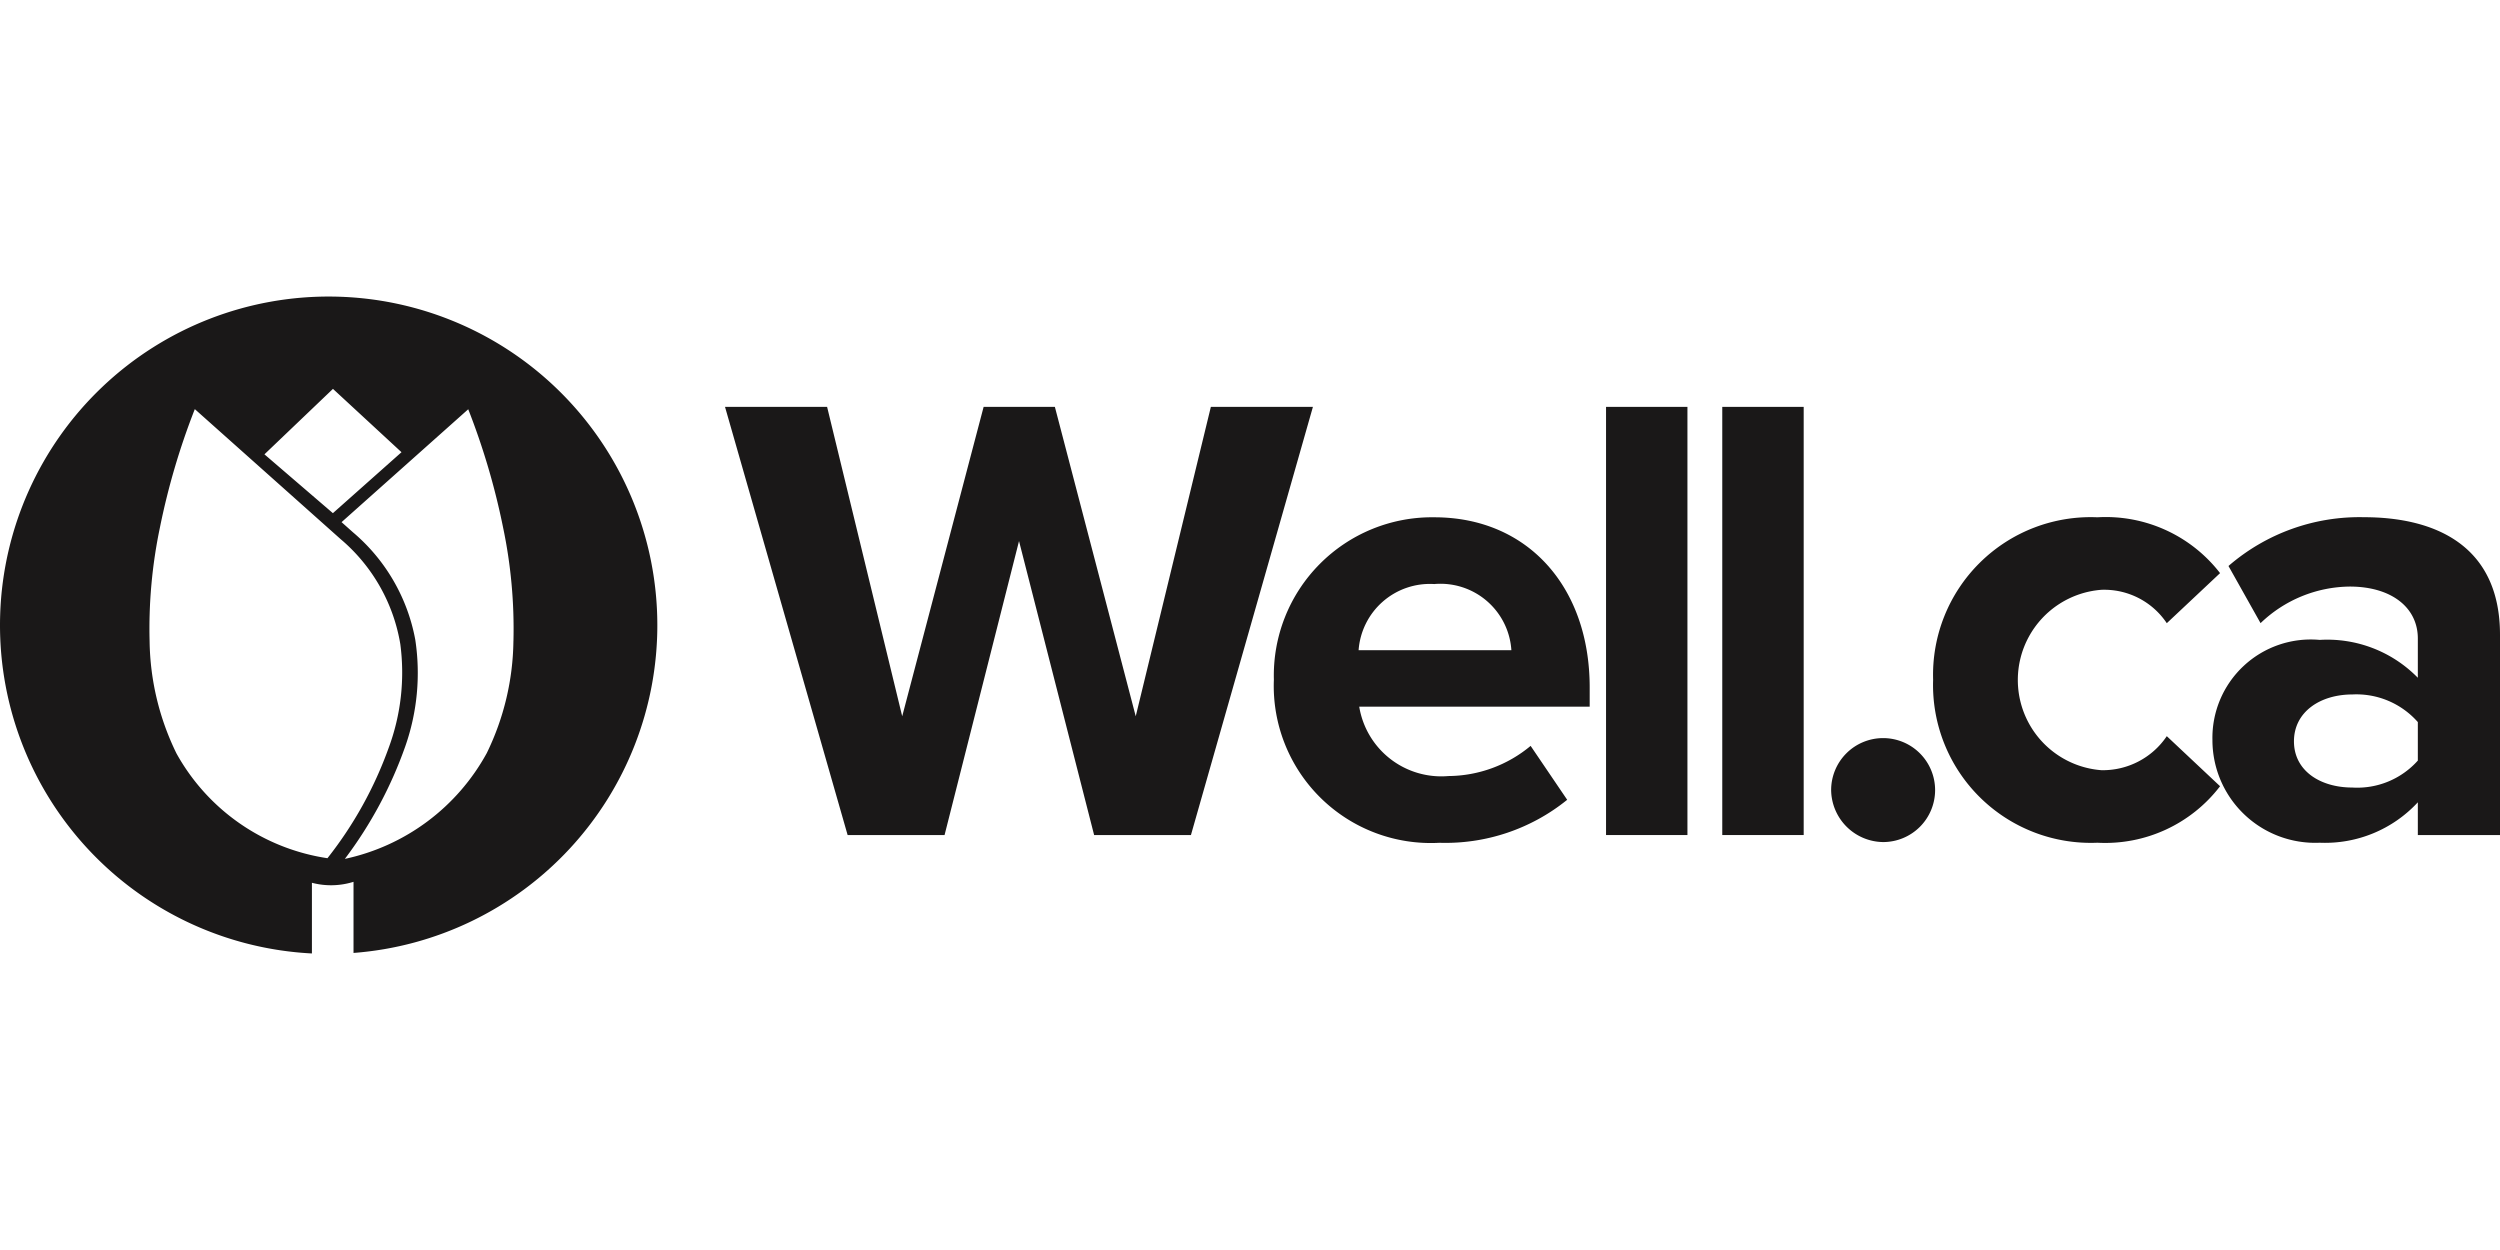
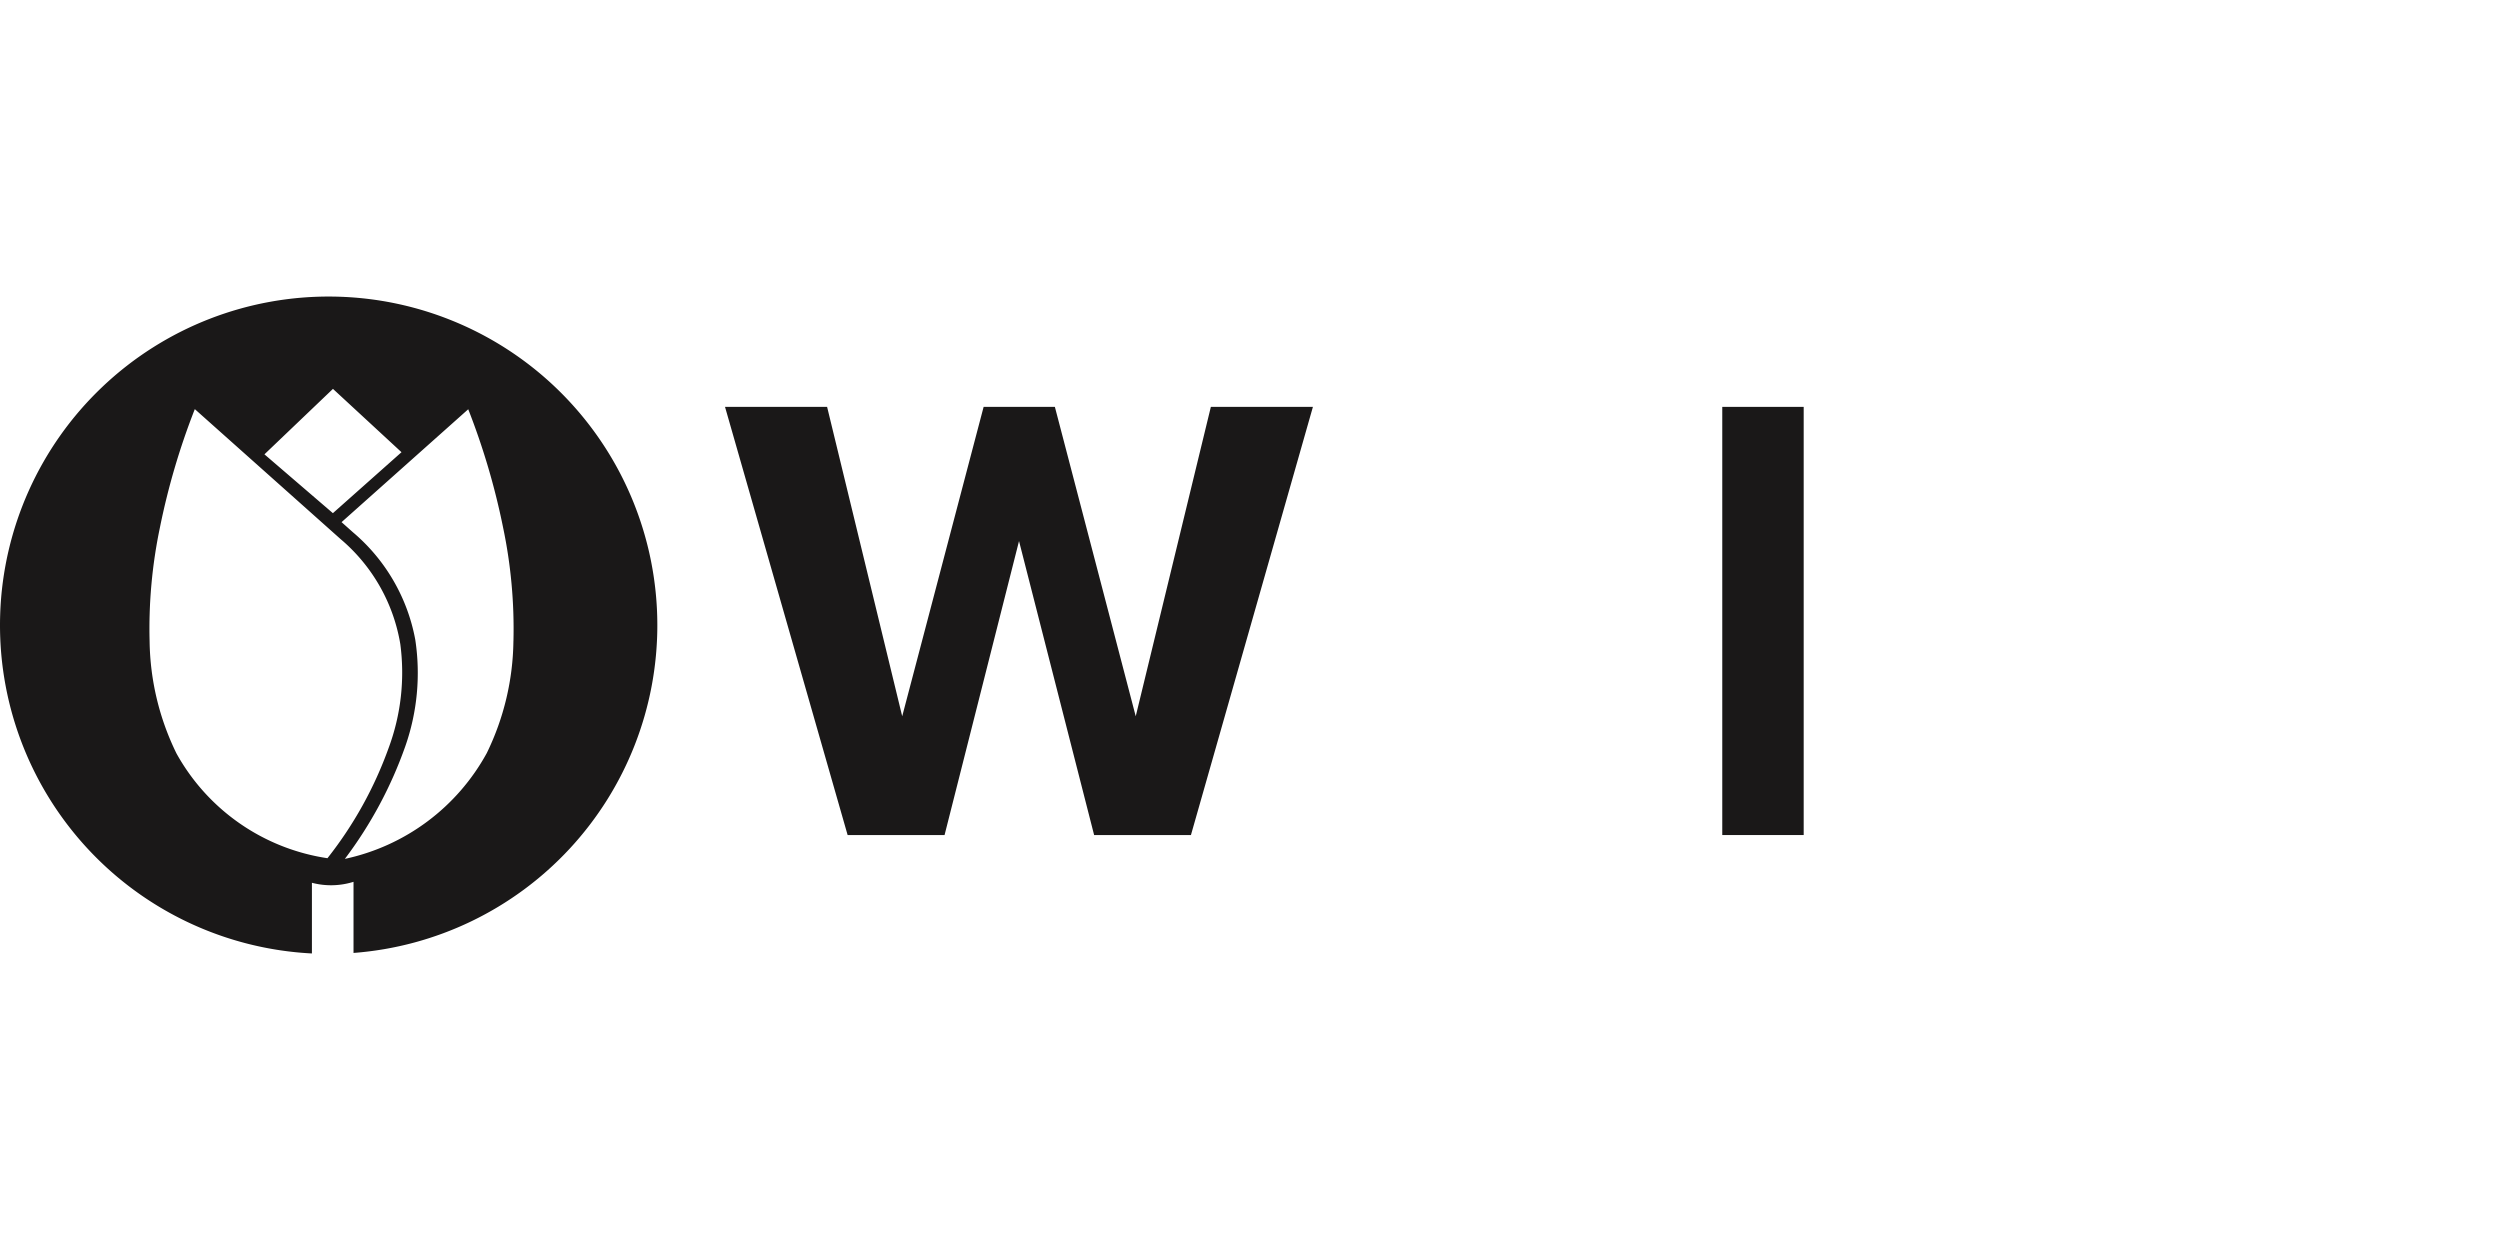
<svg xmlns="http://www.w3.org/2000/svg" width="120" height="60">
  <g data-name="Group 895">
    <g fill="#1a1818" data-name="Group 894">
      <path d="m52.518 40.082-3.605-14.111-3.574 14.111h-4.653L34.801 19.53h4.9l3.605 14.851 3.908-14.851h3.42l3.881 14.851 3.606-14.851h4.899l-5.855 20.552z" data-name="Path 56" />
-       <path d="M61.146 32.625a7.593 7.593 0 0 1 7.702-7.795c4.468 0 7.457 3.329 7.457 8.166v.925H65.243a3.99 3.99 0 0 0 4.283 3.329 6.22 6.22 0 0 0 3.944-1.448l1.755 2.588a9.28 9.28 0 0 1-6.132 2.064 7.54 7.54 0 0 1-7.947-7.829m7.702-4.59a3.43 3.43 0 0 0-3.635 3.173h7.333a3.41 3.41 0 0 0-3.698-3.174" data-name="Path 57" />
-       <path d="M77.09 40.082V19.53h3.907v20.552z" data-name="Path 58" />
      <path d="M82.669 40.082V19.53h3.908v20.552z" data-name="Path 59" />
-       <path d="M87.895 37.924a2.495 2.495 0 1 1 2.495 2.495 2.526 2.526 0 0 1-2.495-2.495" data-name="Path 60" />
-       <path d="M92.79 32.625a7.567 7.567 0 0 1 7.888-7.795 6.93 6.93 0 0 1 5.885 2.68l-2.557 2.403a3.61 3.61 0 0 0-3.144-1.602 4.342 4.342 0 0 0 0 8.658 3.7 3.7 0 0 0 3.144-1.633l2.557 2.403a6.94 6.94 0 0 1-5.885 2.712 7.574 7.574 0 0 1-7.888-7.826" data-name="Path 61" />
-       <path d="M116.056 40.082V38.51a6.07 6.07 0 0 1-4.714 1.941 4.933 4.933 0 0 1-5.145-4.93 4.72 4.72 0 0 1 5.145-4.806 6.08 6.08 0 0 1 4.714 1.818V30.65c0-1.51-1.294-2.495-3.267-2.495a6.26 6.26 0 0 0-4.282 1.756l-1.54-2.743a9.6 9.6 0 0 1 6.501-2.342c3.42 0 6.532 1.356 6.532 5.645v9.613zm0-3.575V34.66a3.93 3.93 0 0 0-3.142-1.326c-1.54 0-2.804.832-2.804 2.25 0 1.416 1.264 2.218 2.804 2.218a3.9 3.9 0 0 0 3.142-1.294" data-name="Path 62" />
    </g>
  </g>
  <g data-name="Group 901">
    <g data-name="Group 900">
      <g data-name="Group 899">
        <g data-name="Group 898">
          <g data-name="Group 897">
            <g data-name="Group 896">
              <path fill="#1a1818" d="M31.552 30.01a15.776 15.776 0 1 0-16.58 15.756v-3.393a3.6 3.6 0 0 0 1.997-.046v3.414A15.776 15.776 0 0 0 31.552 30.01m-15.57-11.344 3.29 3.04-3.293 2.926-3.286-2.824Zm-.264 22.528a9.97 9.97 0 0 1-7.247-5.028 12.6 12.6 0 0 1-1.29-5.377 23.7 23.7 0 0 1 .497-5.477 34 34 0 0 1 1.673-5.674l7 6.241a8.4 8.4 0 0 1 2.864 5.039 10.4 10.4 0 0 1-.563 4.991 18.8 18.8 0 0 1-2.934 5.285m8.926-10.421a12.6 12.6 0 0 1-1.278 5.374 10.2 10.2 0 0 1-6.813 5.08 20 20 0 0 0 2.905-5.416 10.64 10.64 0 0 0 .476-5.099 8.86 8.86 0 0 0-2.991-5.161l-.548-.488 6.08-5.419a34 34 0 0 1 1.67 5.66 23.7 23.7 0 0 1 .5 5.477z" data-name="Path 63" />
            </g>
          </g>
        </g>
      </g>
    </g>
  </g>
</svg>